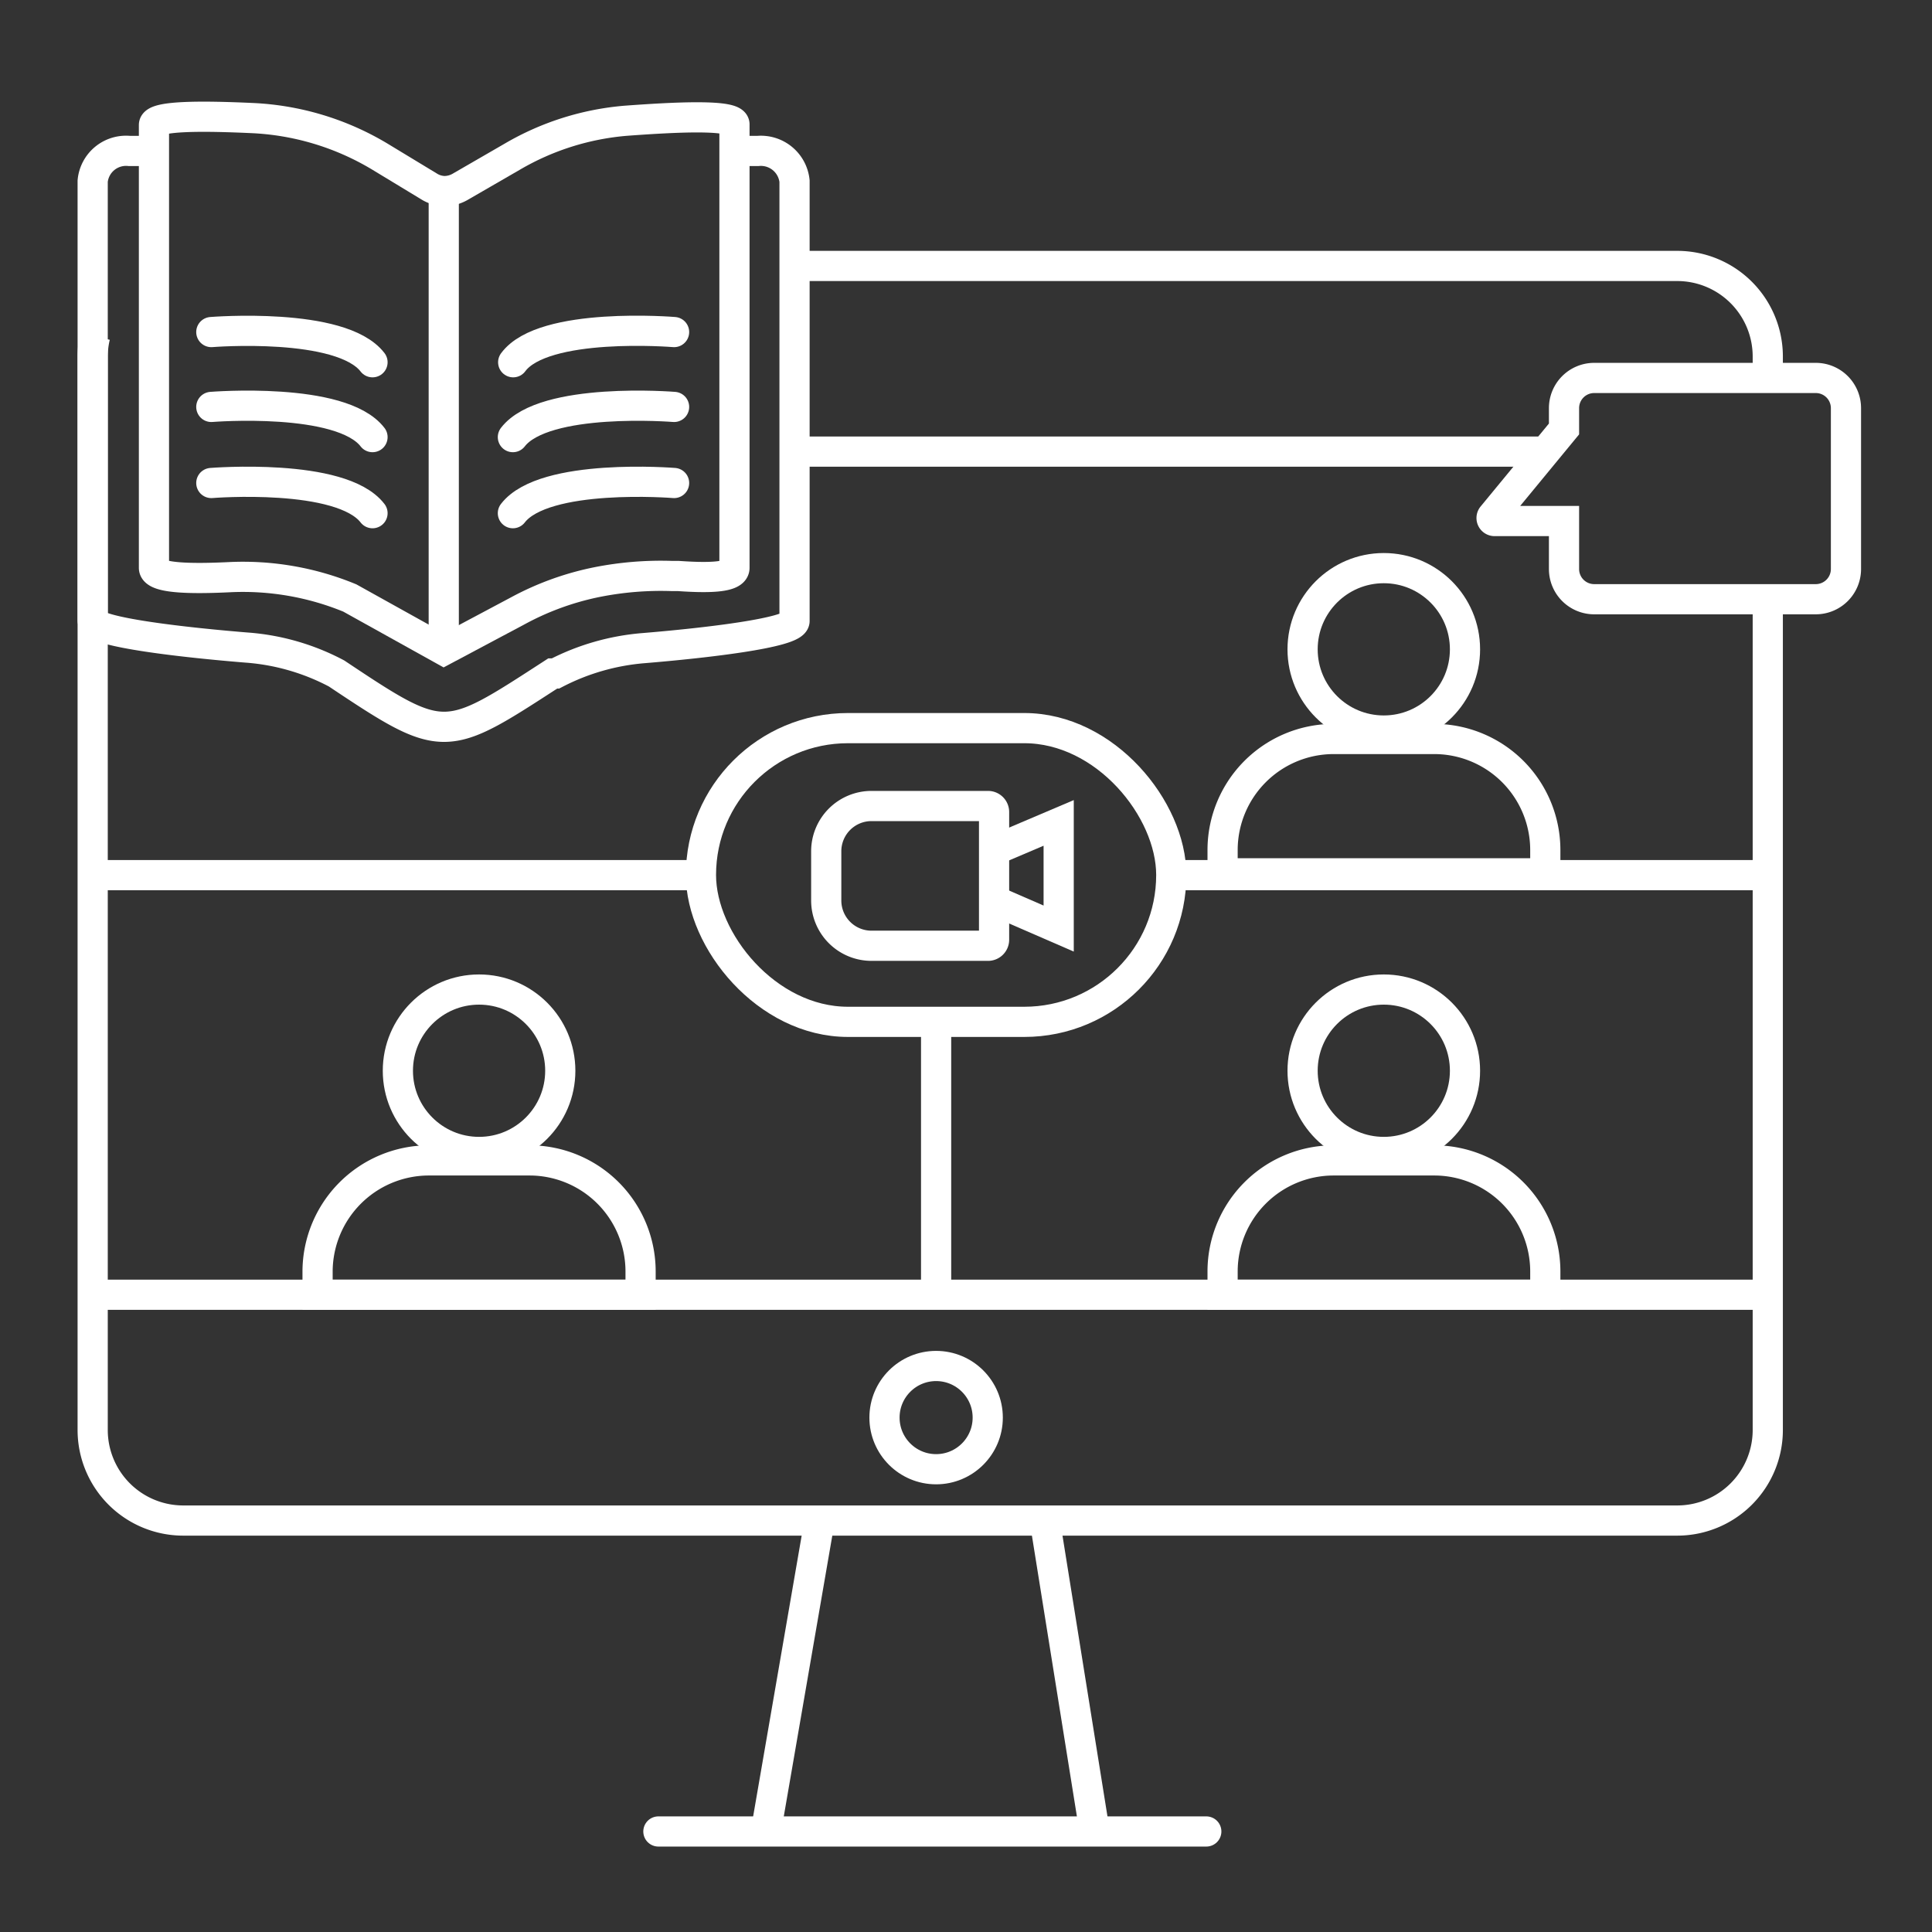
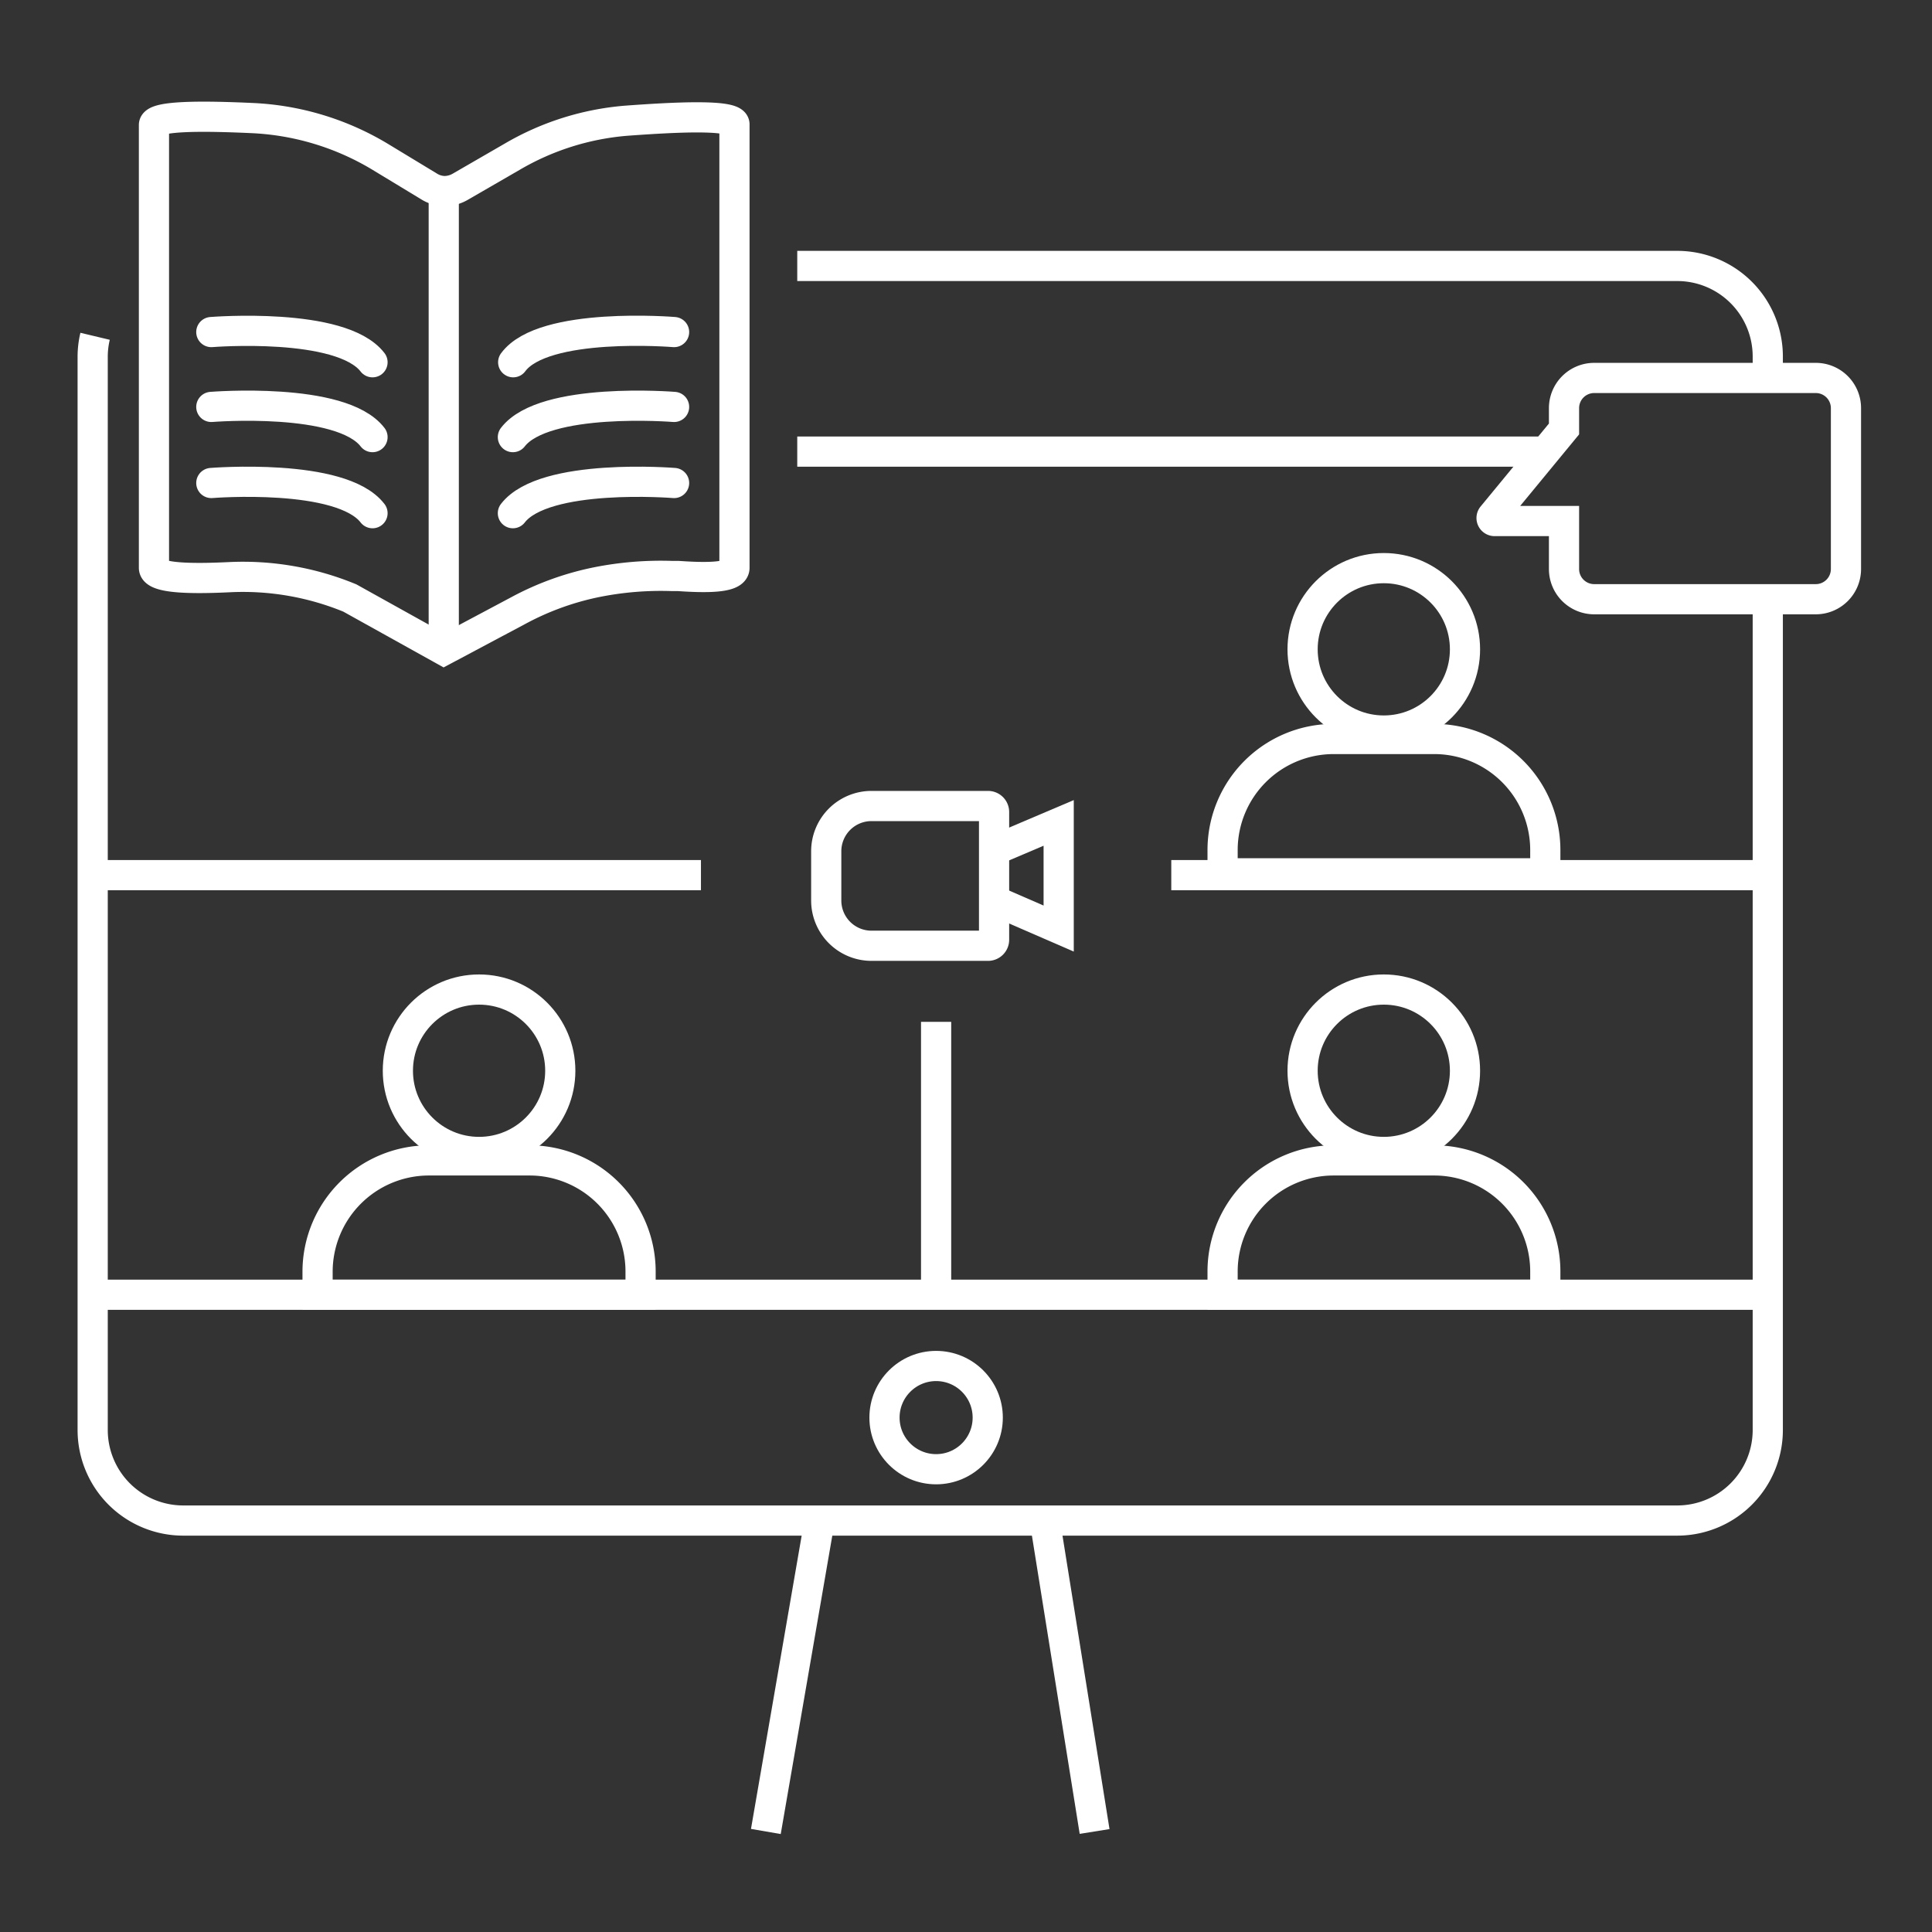
<svg xmlns="http://www.w3.org/2000/svg" id="b0fb7701-8b95-41ff-aab5-25cf32f5301f" data-name="color_1" viewBox="0 0 64 64">
  <rect x="0" y="0" width="64" height="64" fill="#333333" stroke="none" />
  <defs>
    <style>.e050abc7-8c62-4090-a87d-fcfe8f2bc5ff,.e47a59aa-1eac-4459-b9b2-a078fa72f471{fill:none;stroke:#fff;stroke-miterlimit:10;}.e47a59aa-1eac-4459-b9b2-a078fa72f471{stroke-linecap:round;}</style>
  </defs>
  <path class="e050abc7-8c62-4090-a87d-fcfe8f2bc5ff" d="M58.56,19.85V47.37a3,3,0,0,1-3,3H6.07a3,3,0,0,1-3-3V11.81a2.93,2.93,0,0,1,.08-.67" />
  <path class="e050abc7-8c62-4090-a87d-fcfe8f2bc5ff" d="M26.41,8.81H55.56a3,3,0,0,1,3,3v.71" />
  <path class="e050abc7-8c62-4090-a87d-fcfe8f2bc5ff" d="M51.81,14.21,49.43,17.1a.1.1,0,0,0,.08.16h2.3v1.59a1,1,0,0,0,1,1h7.34a1,1,0,0,0,1-1V13.52a1,1,0,0,0-1-1H52.81a1,1,0,0,0-1,1Z" />
  <path class="e050abc7-8c62-4090-a87d-fcfe8f2bc5ff" d="M17.18,20.22,14.7,21.54l-3.11-1.73a9.28,9.28,0,0,0-4-.69h0c-1.06.05-2.49.07-2.49-.31V4.14c0-.32,1.7-.3,3.23-.23a9,9,0,0,1,4.24,1.27l1.65,1a1,1,0,0,0,.51.15,1.06,1.06,0,0,0,.51-.14l1.73-1A8.89,8.89,0,0,1,20.73,4c1.62-.12,3.6-.22,3.6.12V18.81c0,.35-1,.33-1.87.27h-.22a10.86,10.86,0,0,0-2.45.2A9.4,9.4,0,0,0,17.18,20.22Z" />
-   <path class="e050abc7-8c62-4090-a87d-fcfe8f2bc5ff" d="M5.07,5H4.28A1.11,1.11,0,0,0,3.07,6V20.55c0,.4,3.12.74,5.08.9a7.54,7.54,0,0,1,3,.86c3.58,2.39,3.58,2.32,7.16,0l.09,0a7.67,7.67,0,0,1,2.92-.84c1.94-.16,5-.5,5-.9V6a1.12,1.12,0,0,0-1.21-1h-.79" />
  <path class="e47a59aa-1eac-4459-b9b2-a078fa72f471" d="M7,11s4.3-.35,5.34,1" />
  <path class="e47a59aa-1eac-4459-b9b2-a078fa72f471" d="M7,13.48s4.3-.35,5.34,1" />
  <path class="e47a59aa-1eac-4459-b9b2-a078fa72f471" d="M7,16s4.3-.35,5.34,1" />
  <path class="e47a59aa-1eac-4459-b9b2-a078fa72f471" d="M22.33,11S18,10.64,17,12" />
  <path class="e47a59aa-1eac-4459-b9b2-a078fa72f471" d="M22.33,13.48s-4.3-.35-5.34,1" />
  <path class="e47a59aa-1eac-4459-b9b2-a078fa72f471" d="M22.33,16s-4.3-.35-5.34,1" />
  <line class="e050abc7-8c62-4090-a87d-fcfe8f2bc5ff" x1="14.7" y1="21.54" x2="14.7" y2="6.32" />
  <line class="e050abc7-8c62-4090-a87d-fcfe8f2bc5ff" x1="26.41" y1="14.96" x2="51.19" y2="14.96" />
-   <rect class="e050abc7-8c62-4090-a87d-fcfe8f2bc5ff" x="23.22" y="24.12" width="15.58" height="9.73" rx="4.87" />
  <line class="e050abc7-8c62-4090-a87d-fcfe8f2bc5ff" x1="23.22" y1="28.99" x2="3.07" y2="28.99" />
  <line class="e050abc7-8c62-4090-a87d-fcfe8f2bc5ff" x1="58.56" y1="28.99" x2="38.8" y2="28.99" />
  <line class="e050abc7-8c62-4090-a87d-fcfe8f2bc5ff" x1="58.12" y1="42.89" x2="2.63" y2="42.89" />
  <line class="e050abc7-8c62-4090-a87d-fcfe8f2bc5ff" x1="31.01" y1="42.89" x2="31.01" y2="33.85" />
  <circle class="e050abc7-8c62-4090-a87d-fcfe8f2bc5ff" cx="15.87" cy="35.47" r="2.69" />
  <path class="e050abc7-8c62-4090-a87d-fcfe8f2bc5ff" d="M21.22,42.11a3.68,3.68,0,0,0-3.67-3.67H14.19a3.69,3.69,0,0,0-3.67,3.67v.78h10.7Z" />
  <circle class="e050abc7-8c62-4090-a87d-fcfe8f2bc5ff" cx="45.84" cy="35.47" r="2.69" />
  <path class="e050abc7-8c62-4090-a87d-fcfe8f2bc5ff" d="M51.19,42.11a3.68,3.68,0,0,0-3.67-3.67H44.17a3.68,3.68,0,0,0-3.67,3.67v.78H51.19Z" />
  <circle class="e050abc7-8c62-4090-a87d-fcfe8f2bc5ff" cx="45.84" cy="21.51" r="2.69" />
  <path class="e050abc7-8c62-4090-a87d-fcfe8f2bc5ff" d="M51.19,28.15a3.68,3.68,0,0,0-3.67-3.67H44.17a3.68,3.68,0,0,0-3.67,3.67v.78H51.19Z" />
  <path class="e050abc7-8c62-4090-a87d-fcfe8f2bc5ff" d="M28.87,26.7h3.86a.2.2,0,0,1,.2.2v4.23a.2.2,0,0,1-.2.2H28.87a1.5,1.5,0,0,1-1.5-1.5V28.2a1.5,1.5,0,0,1,1.5-1.5Z" />
  <polyline class="e050abc7-8c62-4090-a87d-fcfe8f2bc5ff" points="32.93 28.17 35.07 27.26 35.07 30.76 32.93 29.83" />
  <circle class="e050abc7-8c62-4090-a87d-fcfe8f2bc5ff" cx="31.01" cy="46.96" r="1.71" />
  <line class="e050abc7-8c62-4090-a87d-fcfe8f2bc5ff" x1="27.15" y1="50.37" x2="25.37" y2="60.67" />
  <line class="e050abc7-8c62-4090-a87d-fcfe8f2bc5ff" x1="36.26" y1="60.67" x2="34.61" y2="50.37" />
-   <line class="e47a59aa-1eac-4459-b9b2-a078fa72f471" x1="21.81" y1="60.67" x2="39.96" y2="60.67" />
</svg>